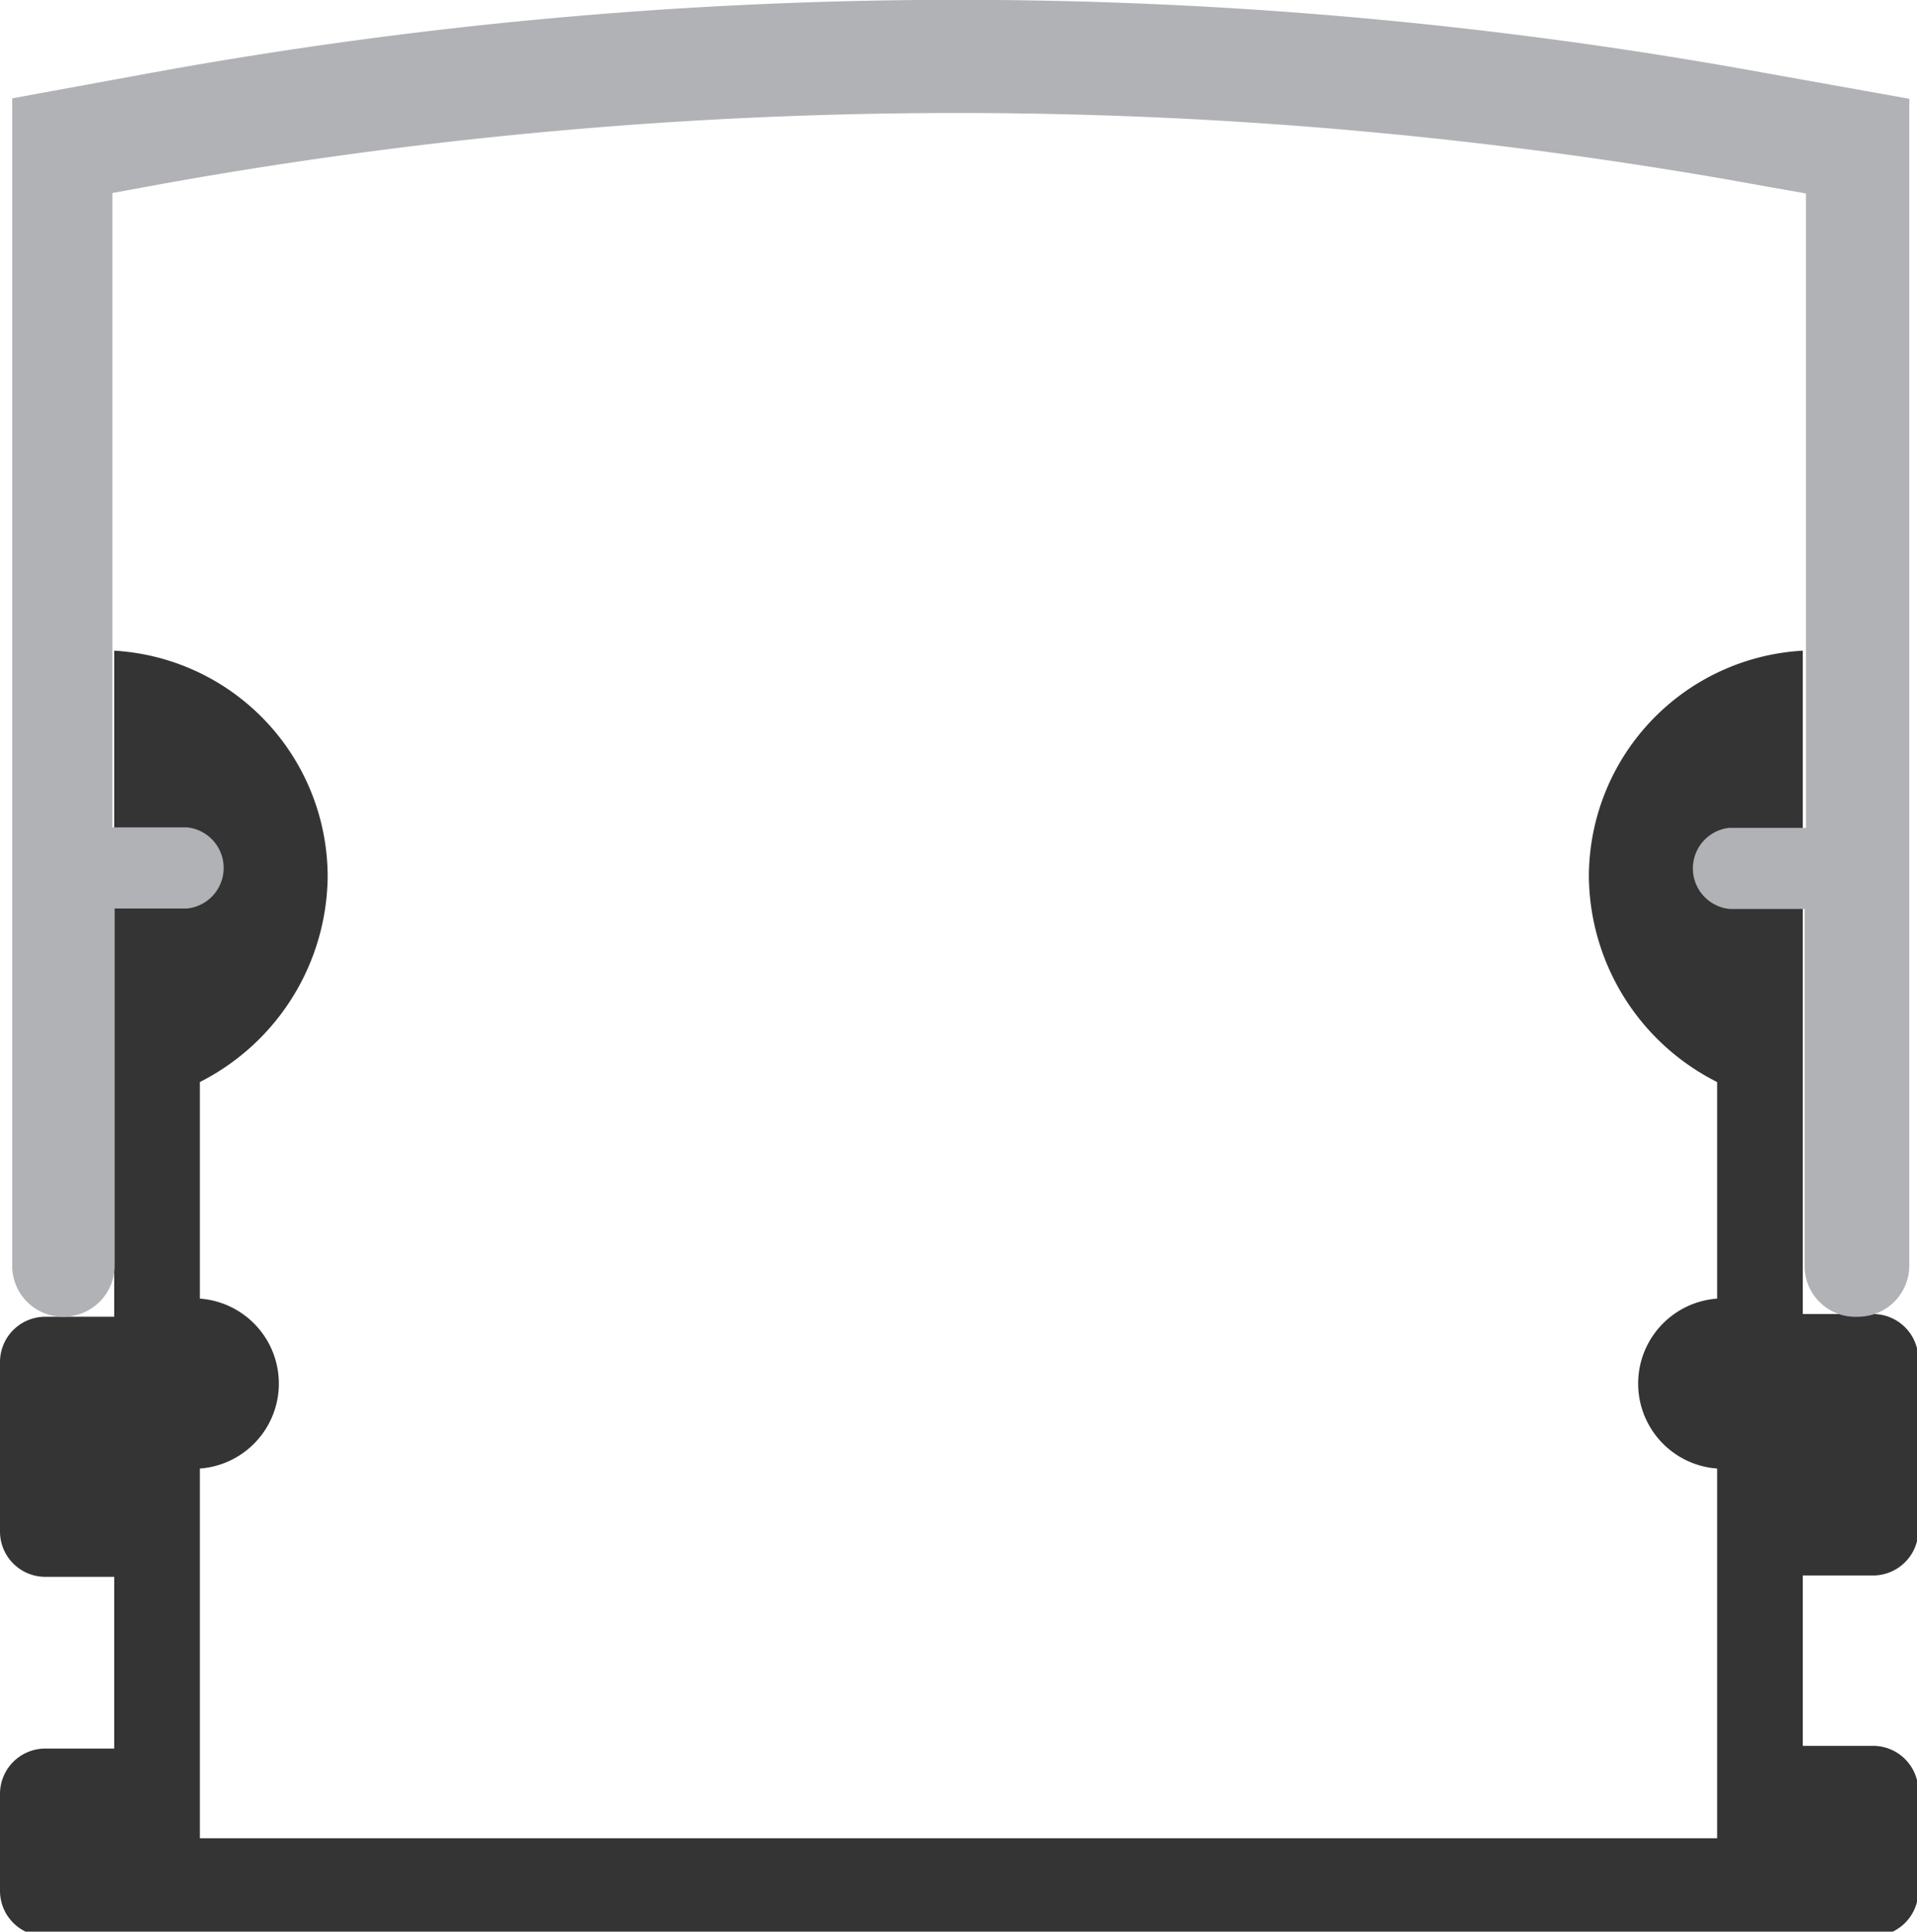
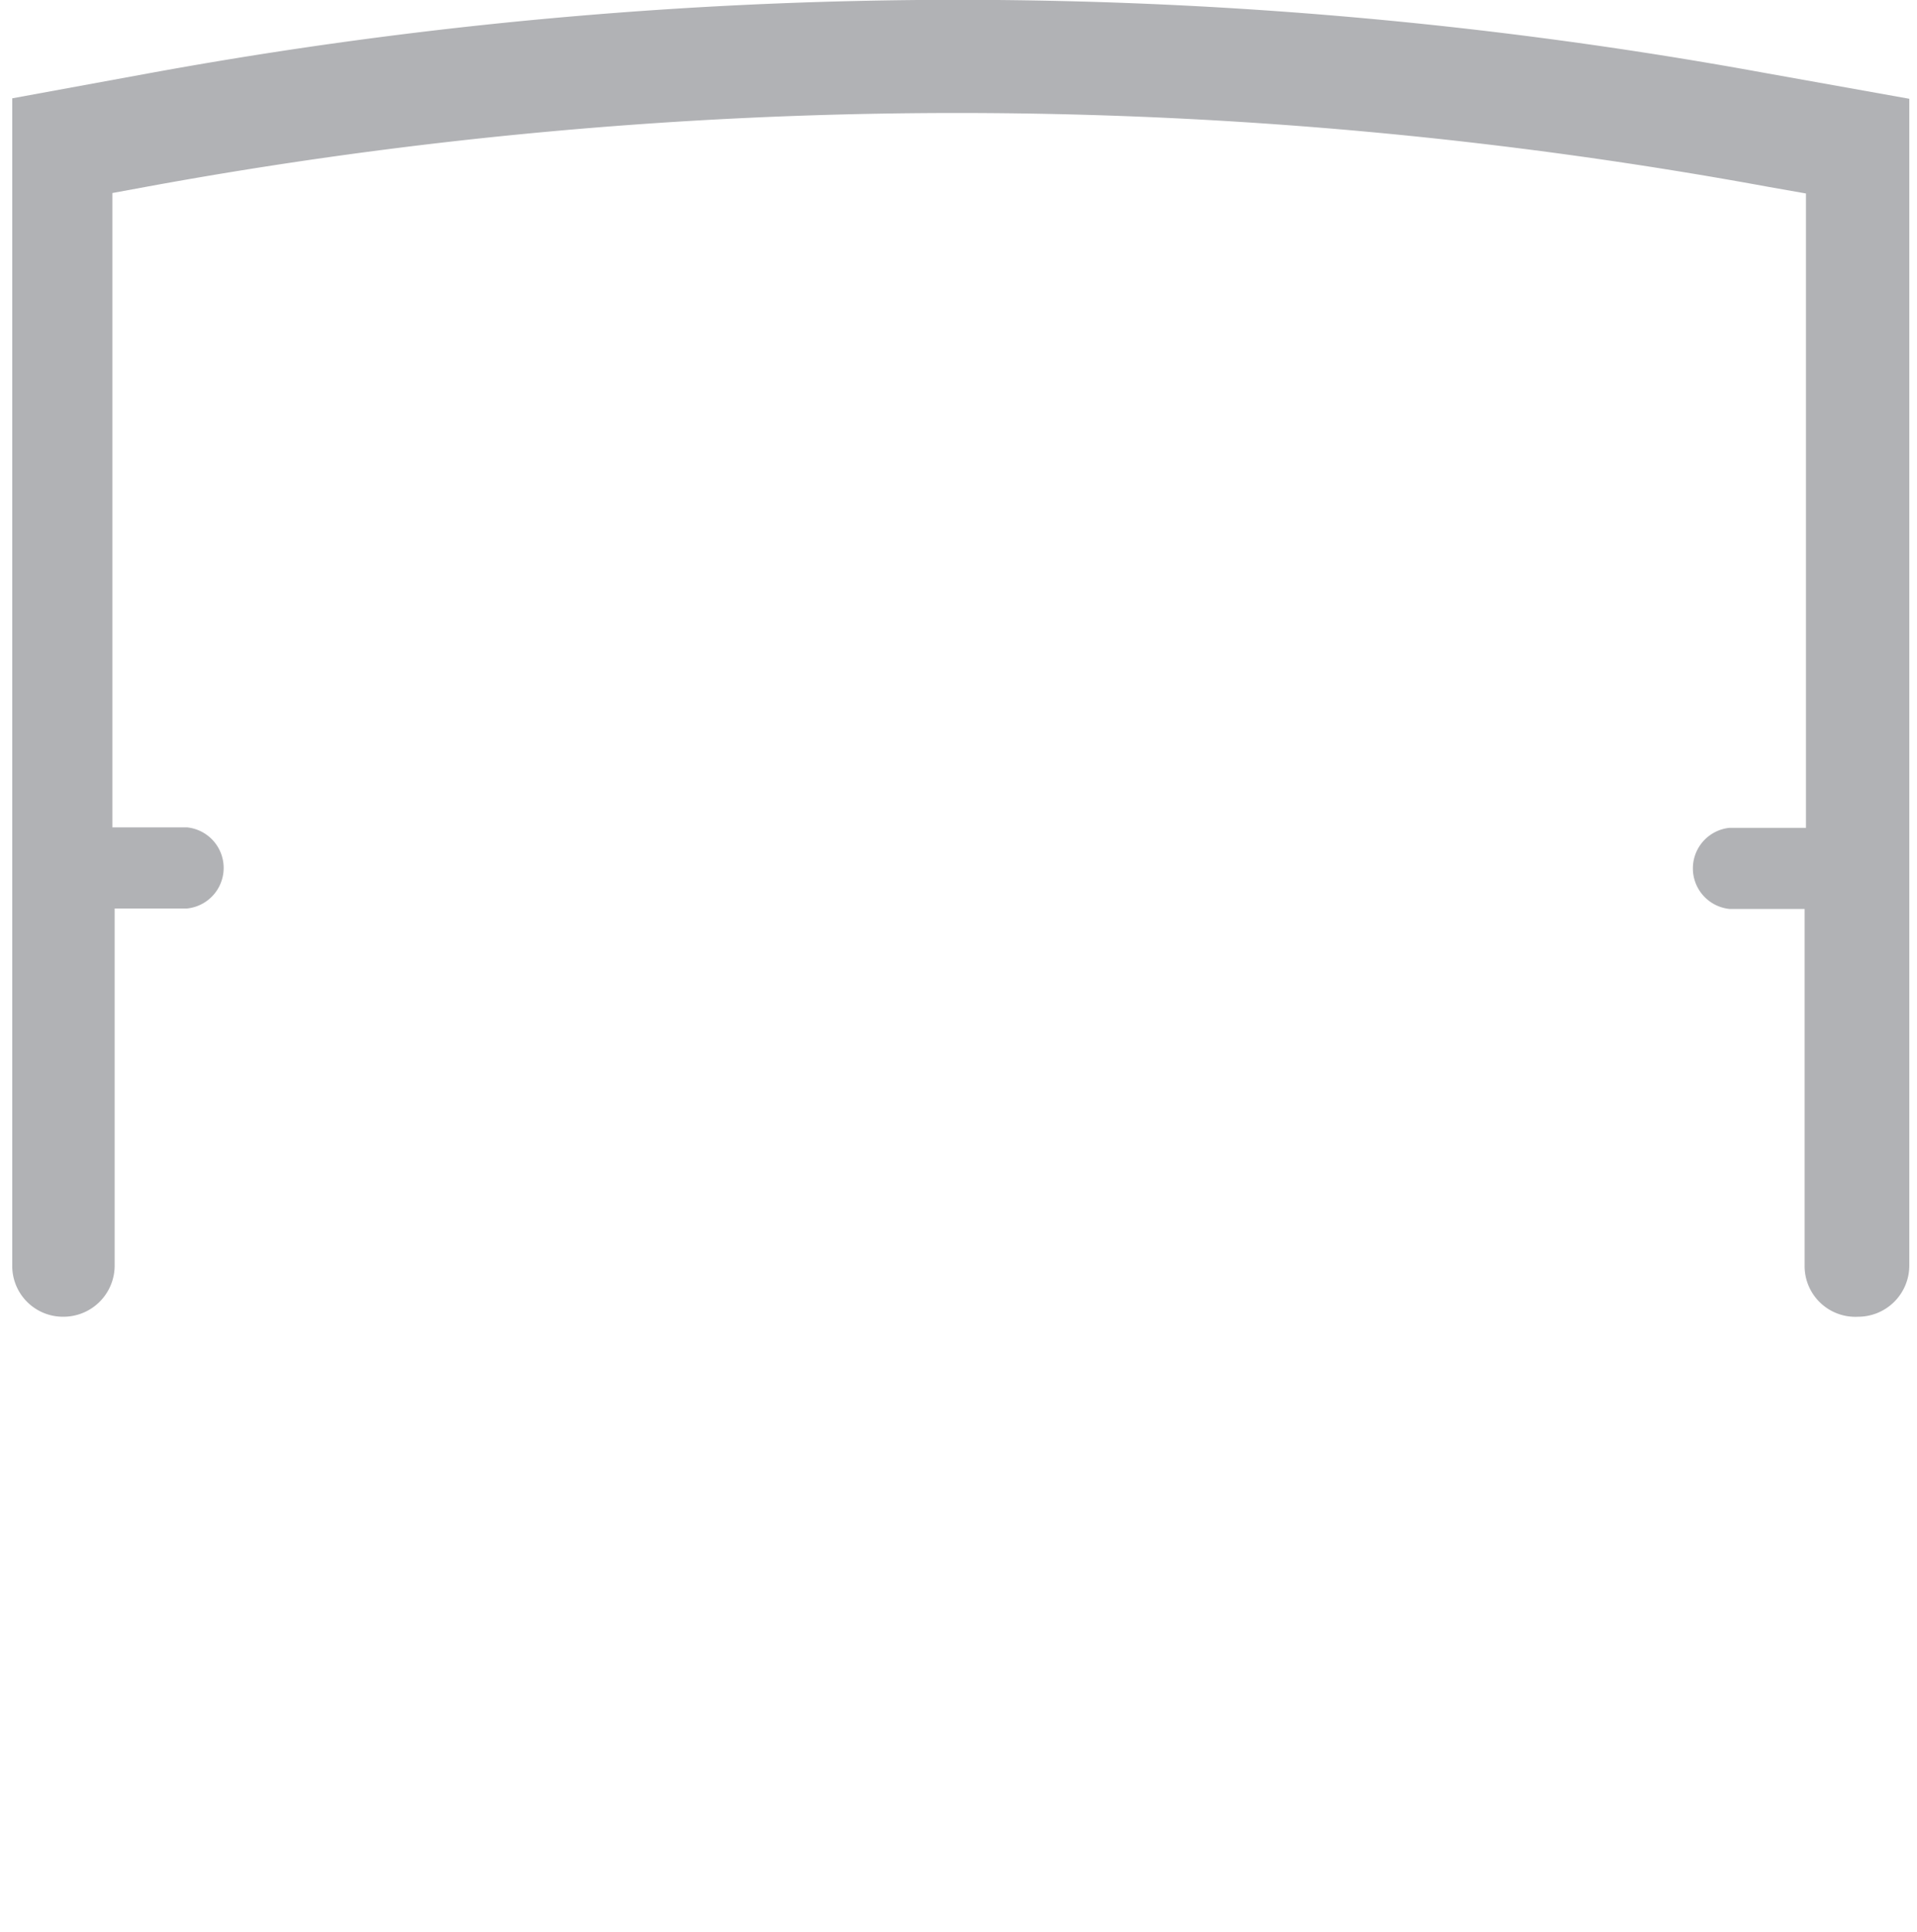
<svg xmlns="http://www.w3.org/2000/svg" viewBox="0 0 42.3 42.63">
  <defs>
    <style>.cls-1{fill:#343435;}.cls-2{fill:#b1b2b5;}</style>
  </defs>
  <title>s1-2114</title>
  <g id="Layer_2" data-name="Layer 2">
    <g id="Layer_2-2" data-name="Layer 2">
-       <path class="cls-1" d="M41.33,34.77a1,1,0,0,0,1-1V30a1,1,0,0,0-1-1H39.78V14.36a5,5,0,0,0-4.72,5,5.13,5.13,0,0,0,2.83,4.52v4.78a1.88,1.88,0,0,0,0,3.75v8.16H4.41V32.41a1.88,1.88,0,0,0,0-3.75V23.88a5.14,5.14,0,0,0,2.82-4.52,5,5,0,0,0-4.71-5v14.7H1a1,1,0,0,0-1,1V33.8a1,1,0,0,0,1,1H2.52v3.79H1a1,1,0,0,0-1,1v2.14a1,1,0,0,0,1,1H41.33a1,1,0,0,0,1-1V39.53a1,1,0,0,0-1-1H39.78V34.77Z" />
      <path class="cls-2" d="M39,1.62a99.09,99.09,0,0,0-35.73,0l-3,.55V27.93a1.12,1.12,0,0,0,1.13,1.13h0a1.13,1.13,0,0,0,1.13-1.13V20.05H4.13a.9.9,0,0,0,0-1.79H2.48v-14l.76-.14A99.09,99.09,0,0,1,39,4.12l.85.15v14H38.16a.9.9,0,0,0,0,1.79h1.66v7.88A1.12,1.12,0,0,0,41,29.06h0a1.13,1.13,0,0,0,1.13-1.13V2.18Z" />
    </g>
  </g>
</svg>